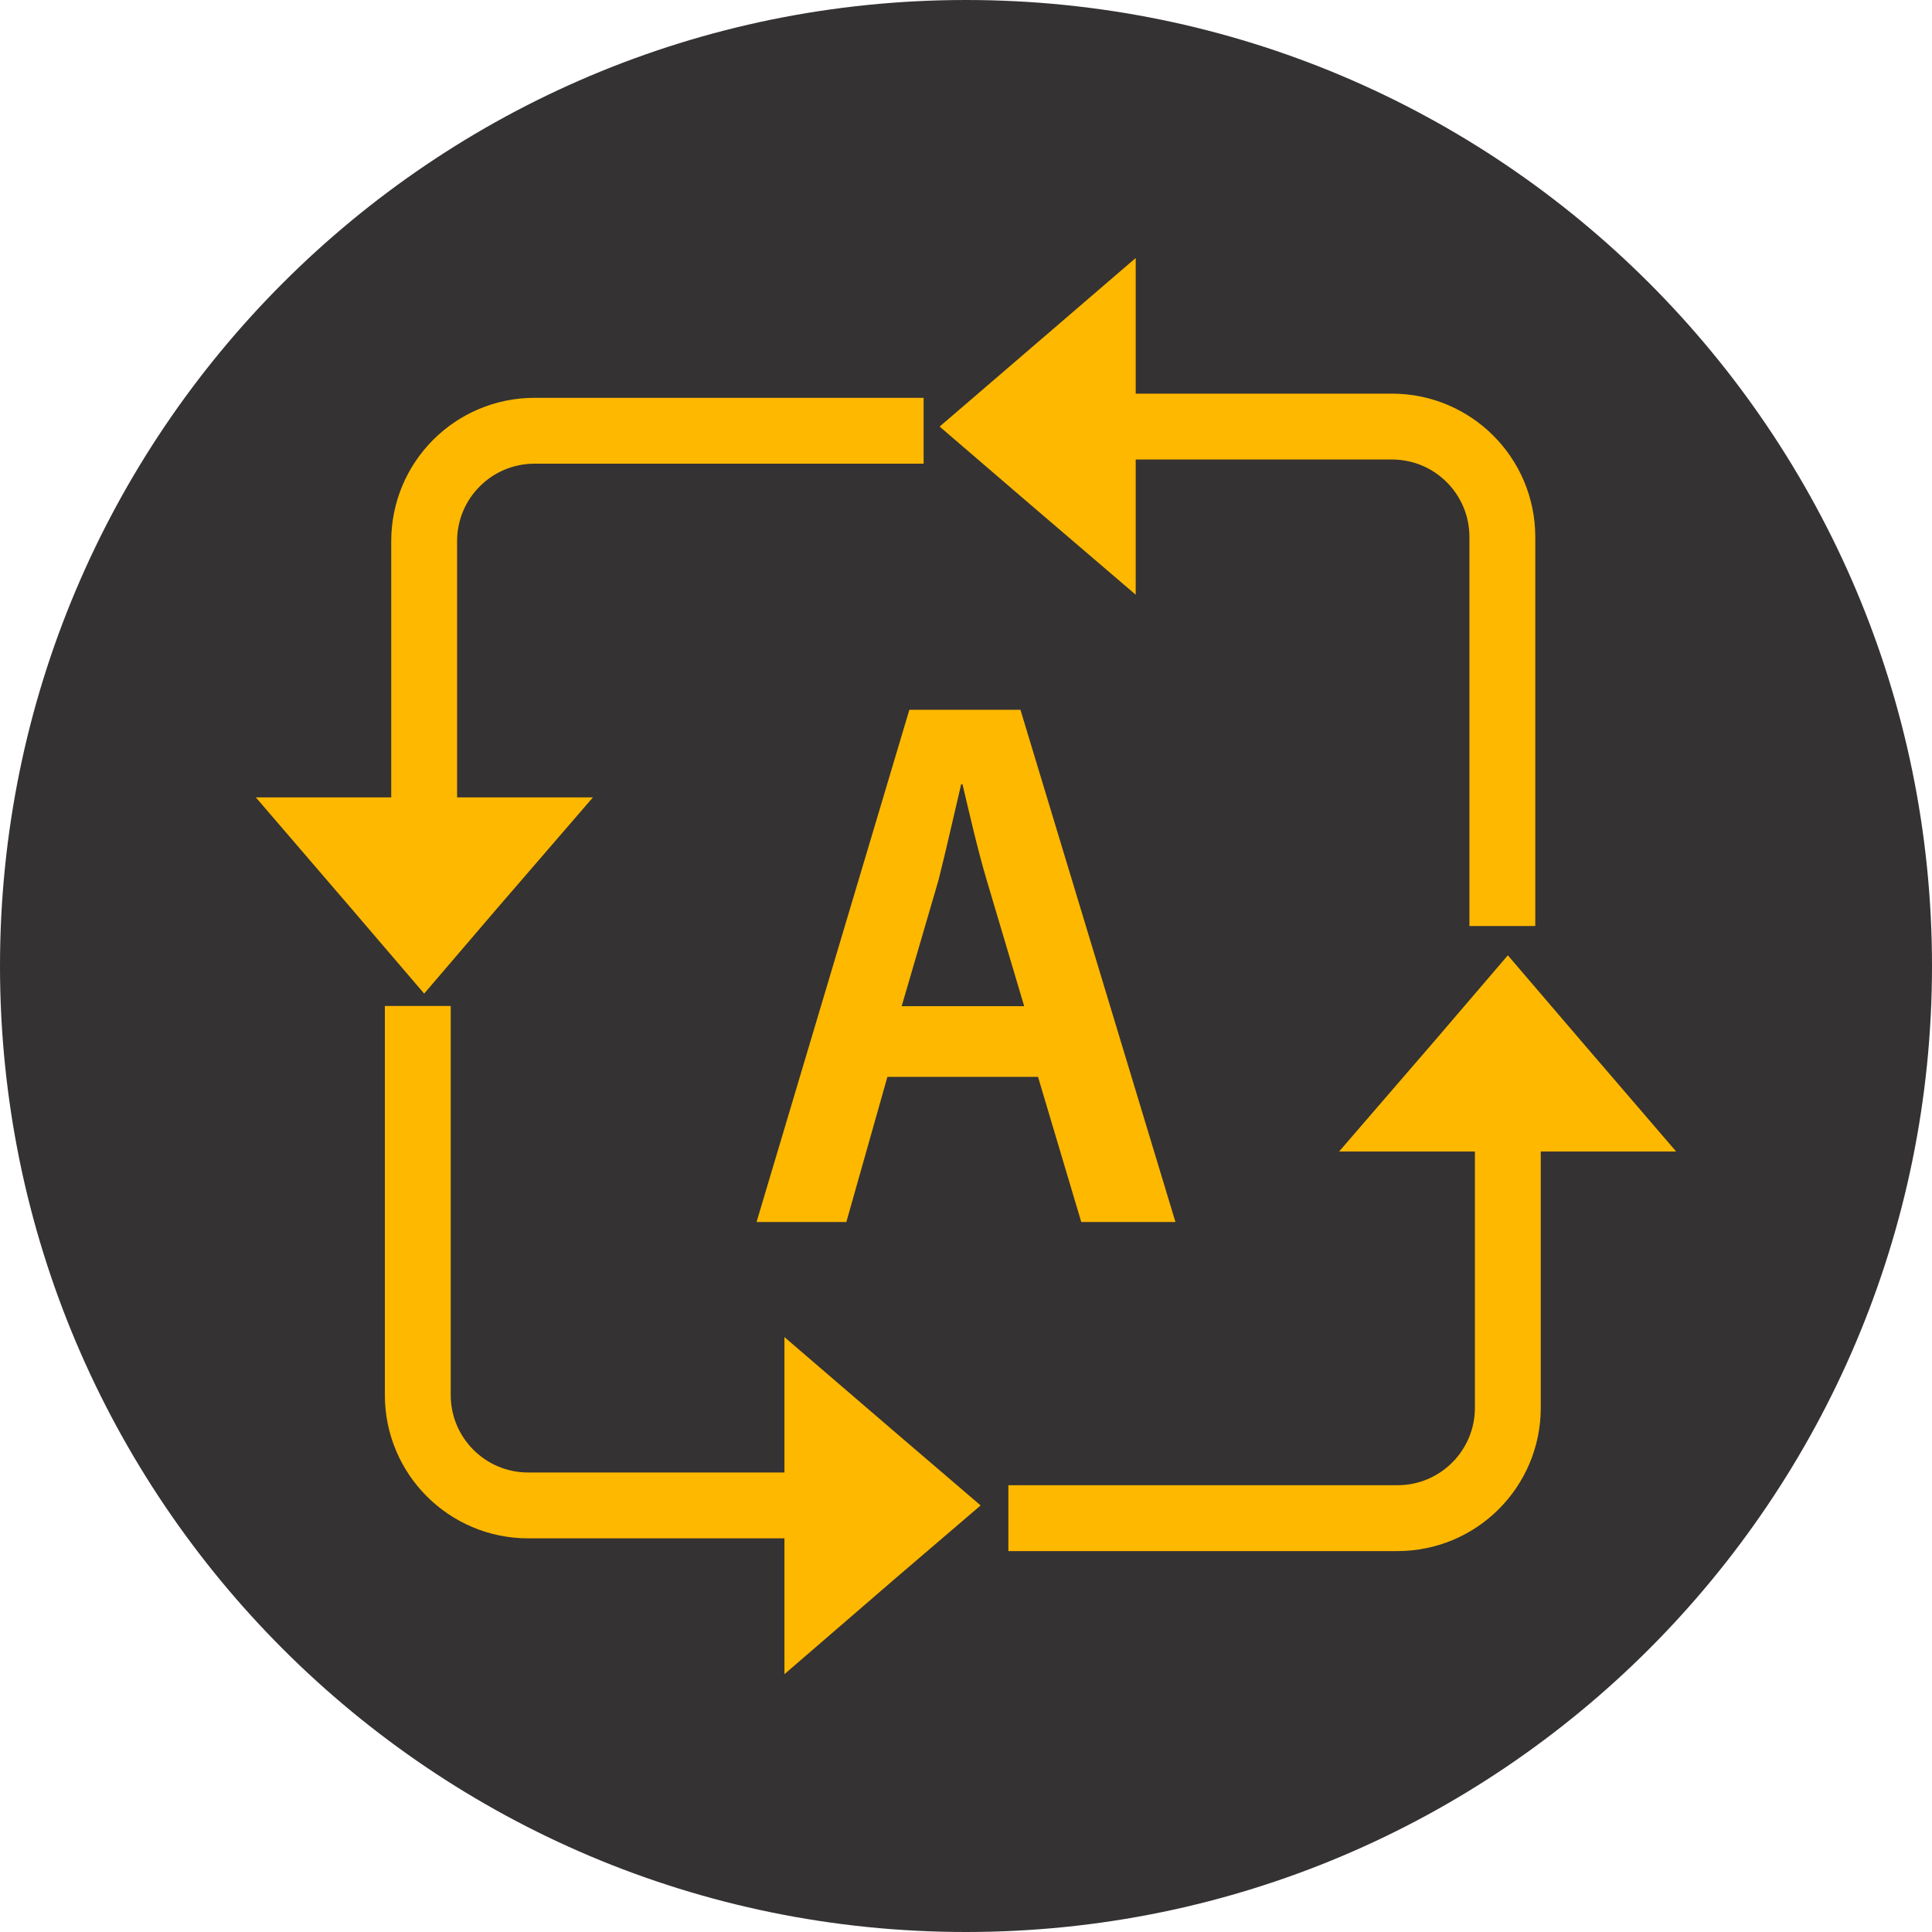
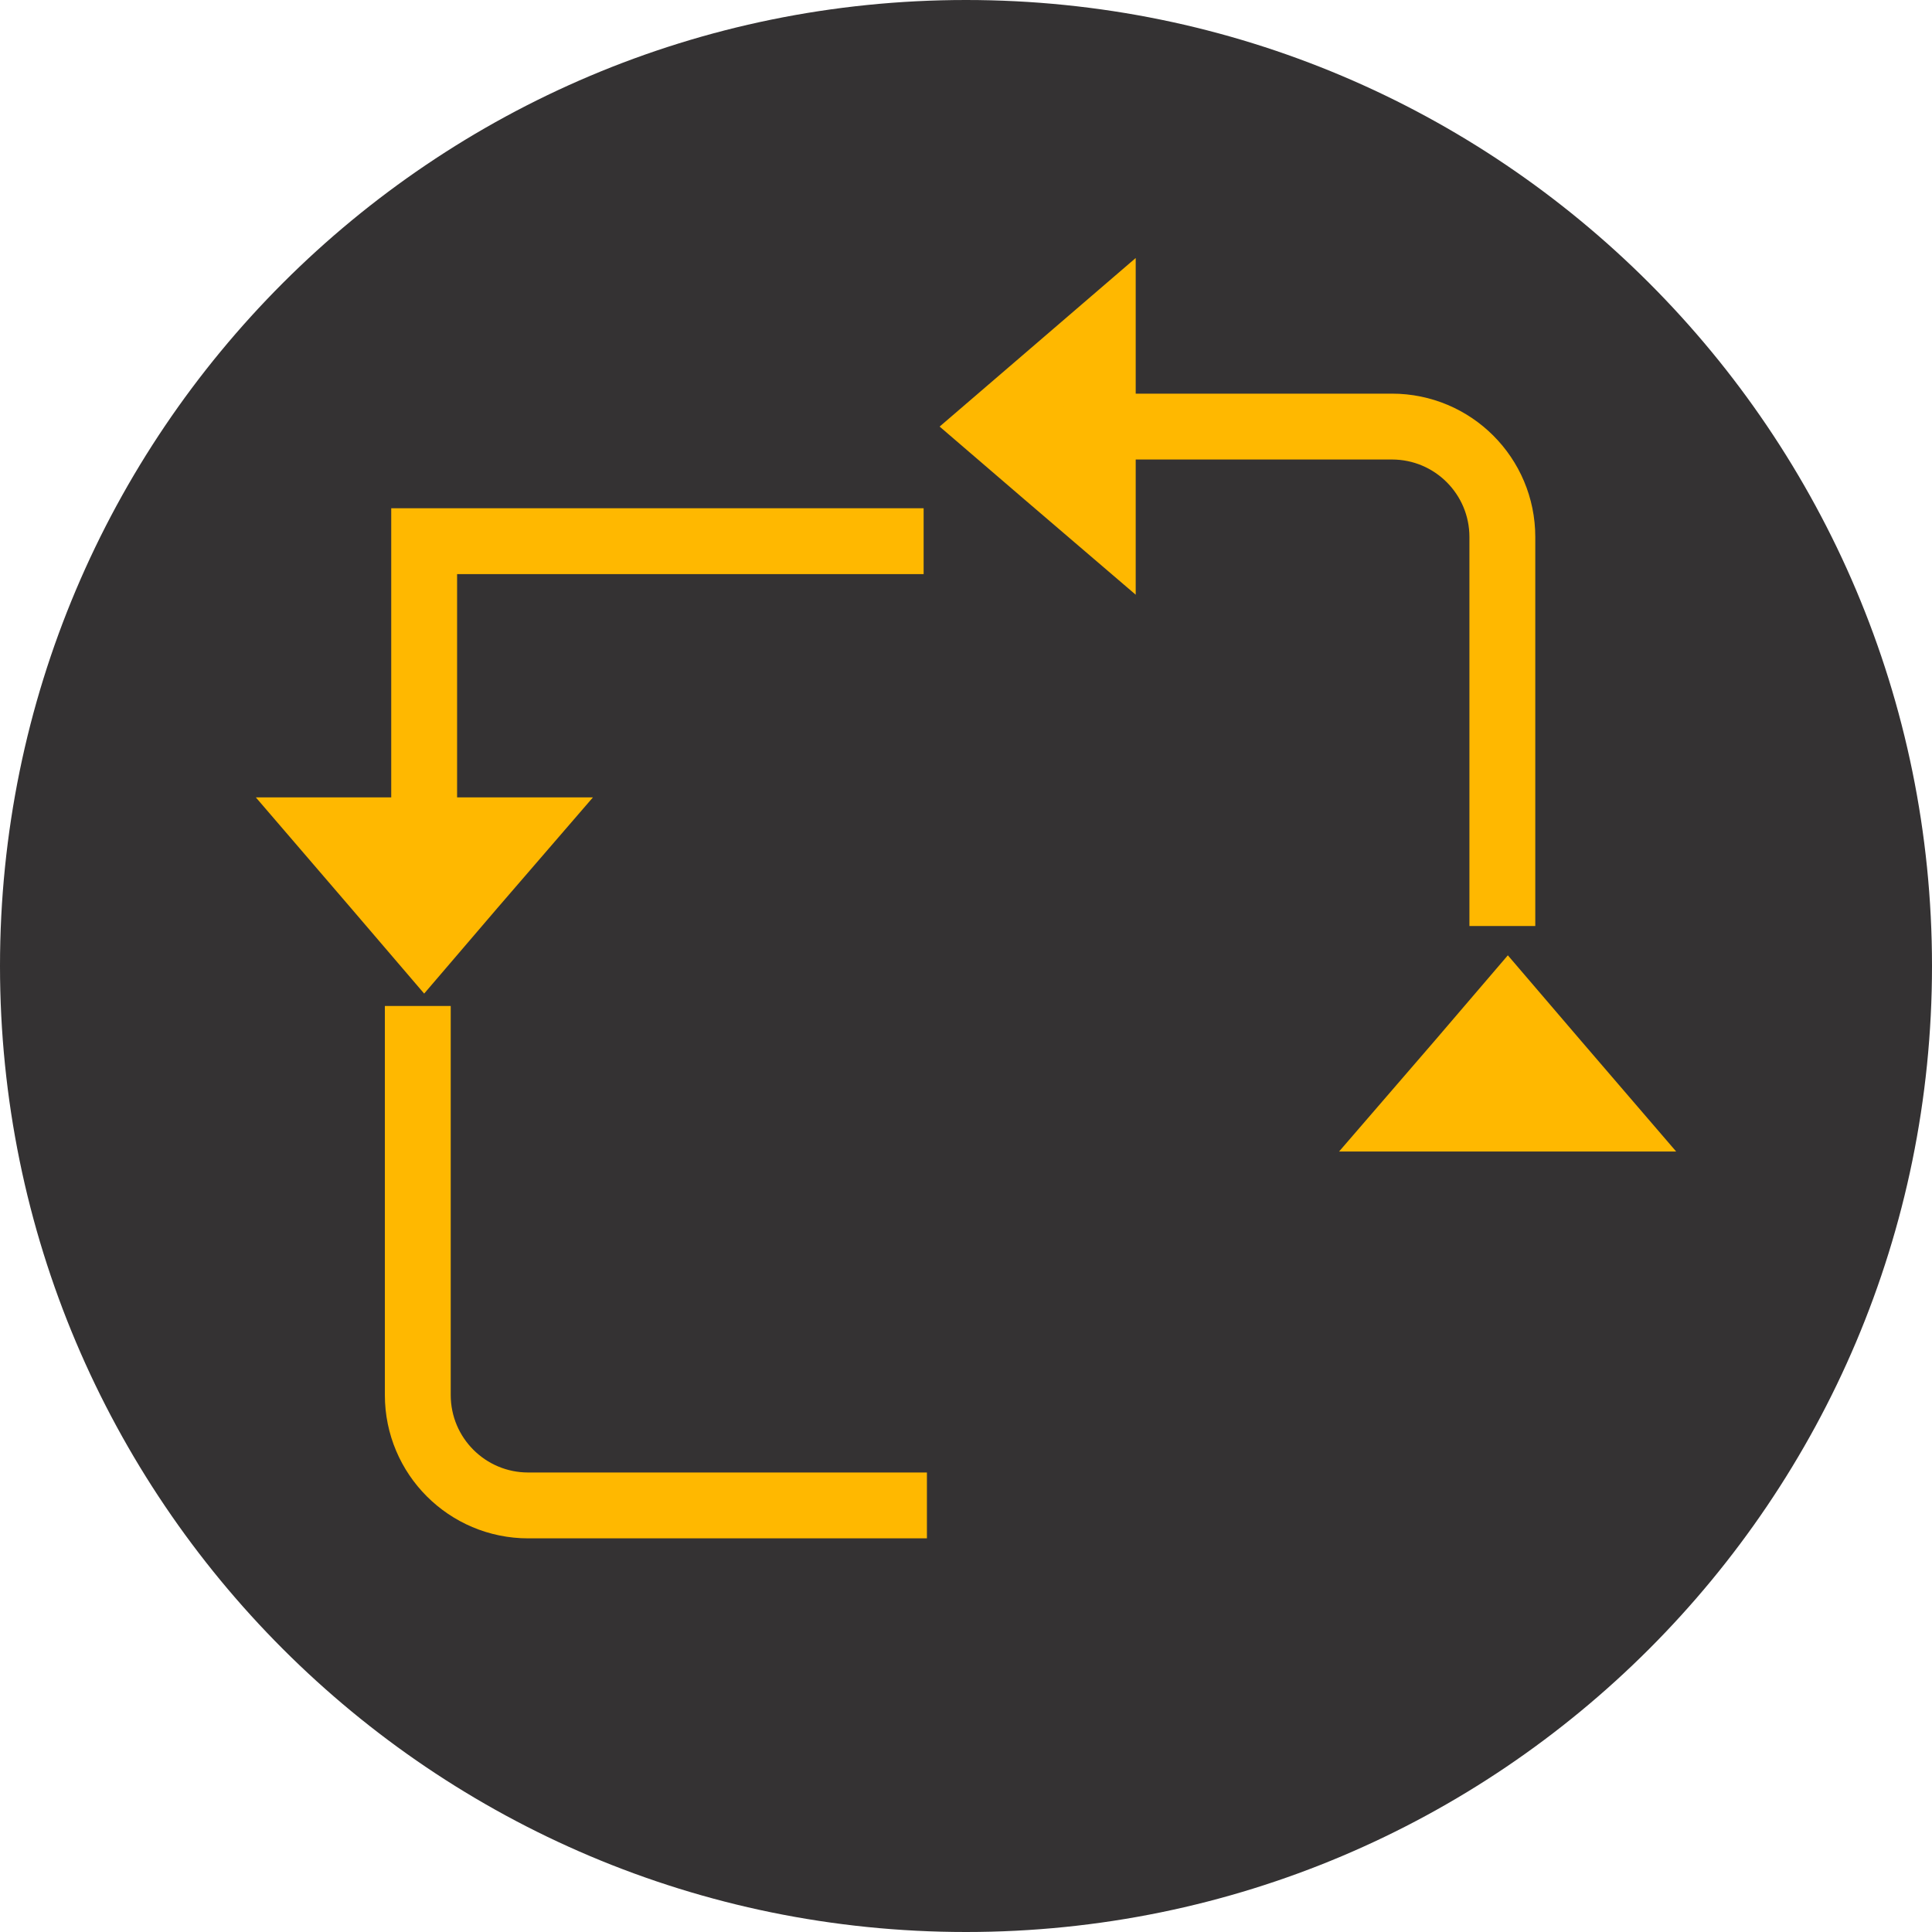
<svg xmlns="http://www.w3.org/2000/svg" width="88" height="88" viewBox="0 0 88 88" fill="none">
  <g clip-path="url(#clip0_10_309)">
    <path d="M44 88C68.3 88 88 68.3 88 44C88 19.7 68.3 0 44 0C19.7 0 0 19.7 0 44C0 68.3 19.7 88 44 88Z" fill="#343233" />
-     <path d="M19.32 42.81V24.65C19.32 21.87 21.57 19.62 24.35 19.62H42.07" stroke="#FFB800" stroke-width="3" stroke-miterlimit="10" />
+     <path d="M19.32 42.81V24.65H42.07" stroke="#FFB800" stroke-width="3" stroke-miterlimit="10" />
    <path d="M19.32 37.82H23.73L21.52 40.38L19.32 42.95L17.12 40.38L14.92 37.82H19.32Z" fill="#FFB800" stroke="#FFB800" stroke-width="3" stroke-miterlimit="10" />
    <path d="M45.24 19.43H63.4C66.18 19.43 68.43 21.68 68.43 24.46V42.18" stroke="#FFB800" stroke-width="3" stroke-miterlimit="10" />
    <path d="M50.23 19.43V23.83L47.66 21.63L45.1 19.43L47.66 17.23L50.23 15.02V19.43Z" fill="#FFB800" stroke="#FFB800" stroke-width="3" stroke-miterlimit="10" />
-     <path d="M68.68 45.96V64.12C68.68 66.9 66.43 69.15 63.65 69.15H45.93" stroke="#FFB800" stroke-width="3" stroke-miterlimit="10" />
    <path d="M68.68 50.95H64.27L66.48 48.39L68.68 45.82L70.88 48.39L73.08 50.95H68.68Z" fill="#FFB800" stroke="#FFB800" stroke-width="3" stroke-miterlimit="10" />
    <path d="M42.22 68.57H24.06C21.28 68.57 19.03 66.32 19.03 63.54V45.82" stroke="#FFB800" stroke-width="3" stroke-miterlimit="10" />
-     <path d="M37.23 68.57V64.17L39.79 66.37L42.36 68.57L39.79 70.77L37.23 72.98V68.57Z" fill="#FFB800" stroke="#FFB800" stroke-width="3" stroke-miterlimit="10" />
-     <path d="M46.48 32.33H41.42L34.46 55.66H38.55L40.42 49.05H47.28L49.25 55.66H53.54L46.48 32.33ZM41.07 45.83L42.75 40.08C43.1 38.7 43.46 37.07 43.78 35.72H43.84C44.16 37.07 44.52 38.66 44.94 40.08L46.65 45.83H41.07Z" fill="#FFB800" />
  </g>
  <defs>
    <clipPath id="clip0_10_309">
      <rect width="88" height="88" fill="white" />
    </clipPath>
  </defs>
</svg>